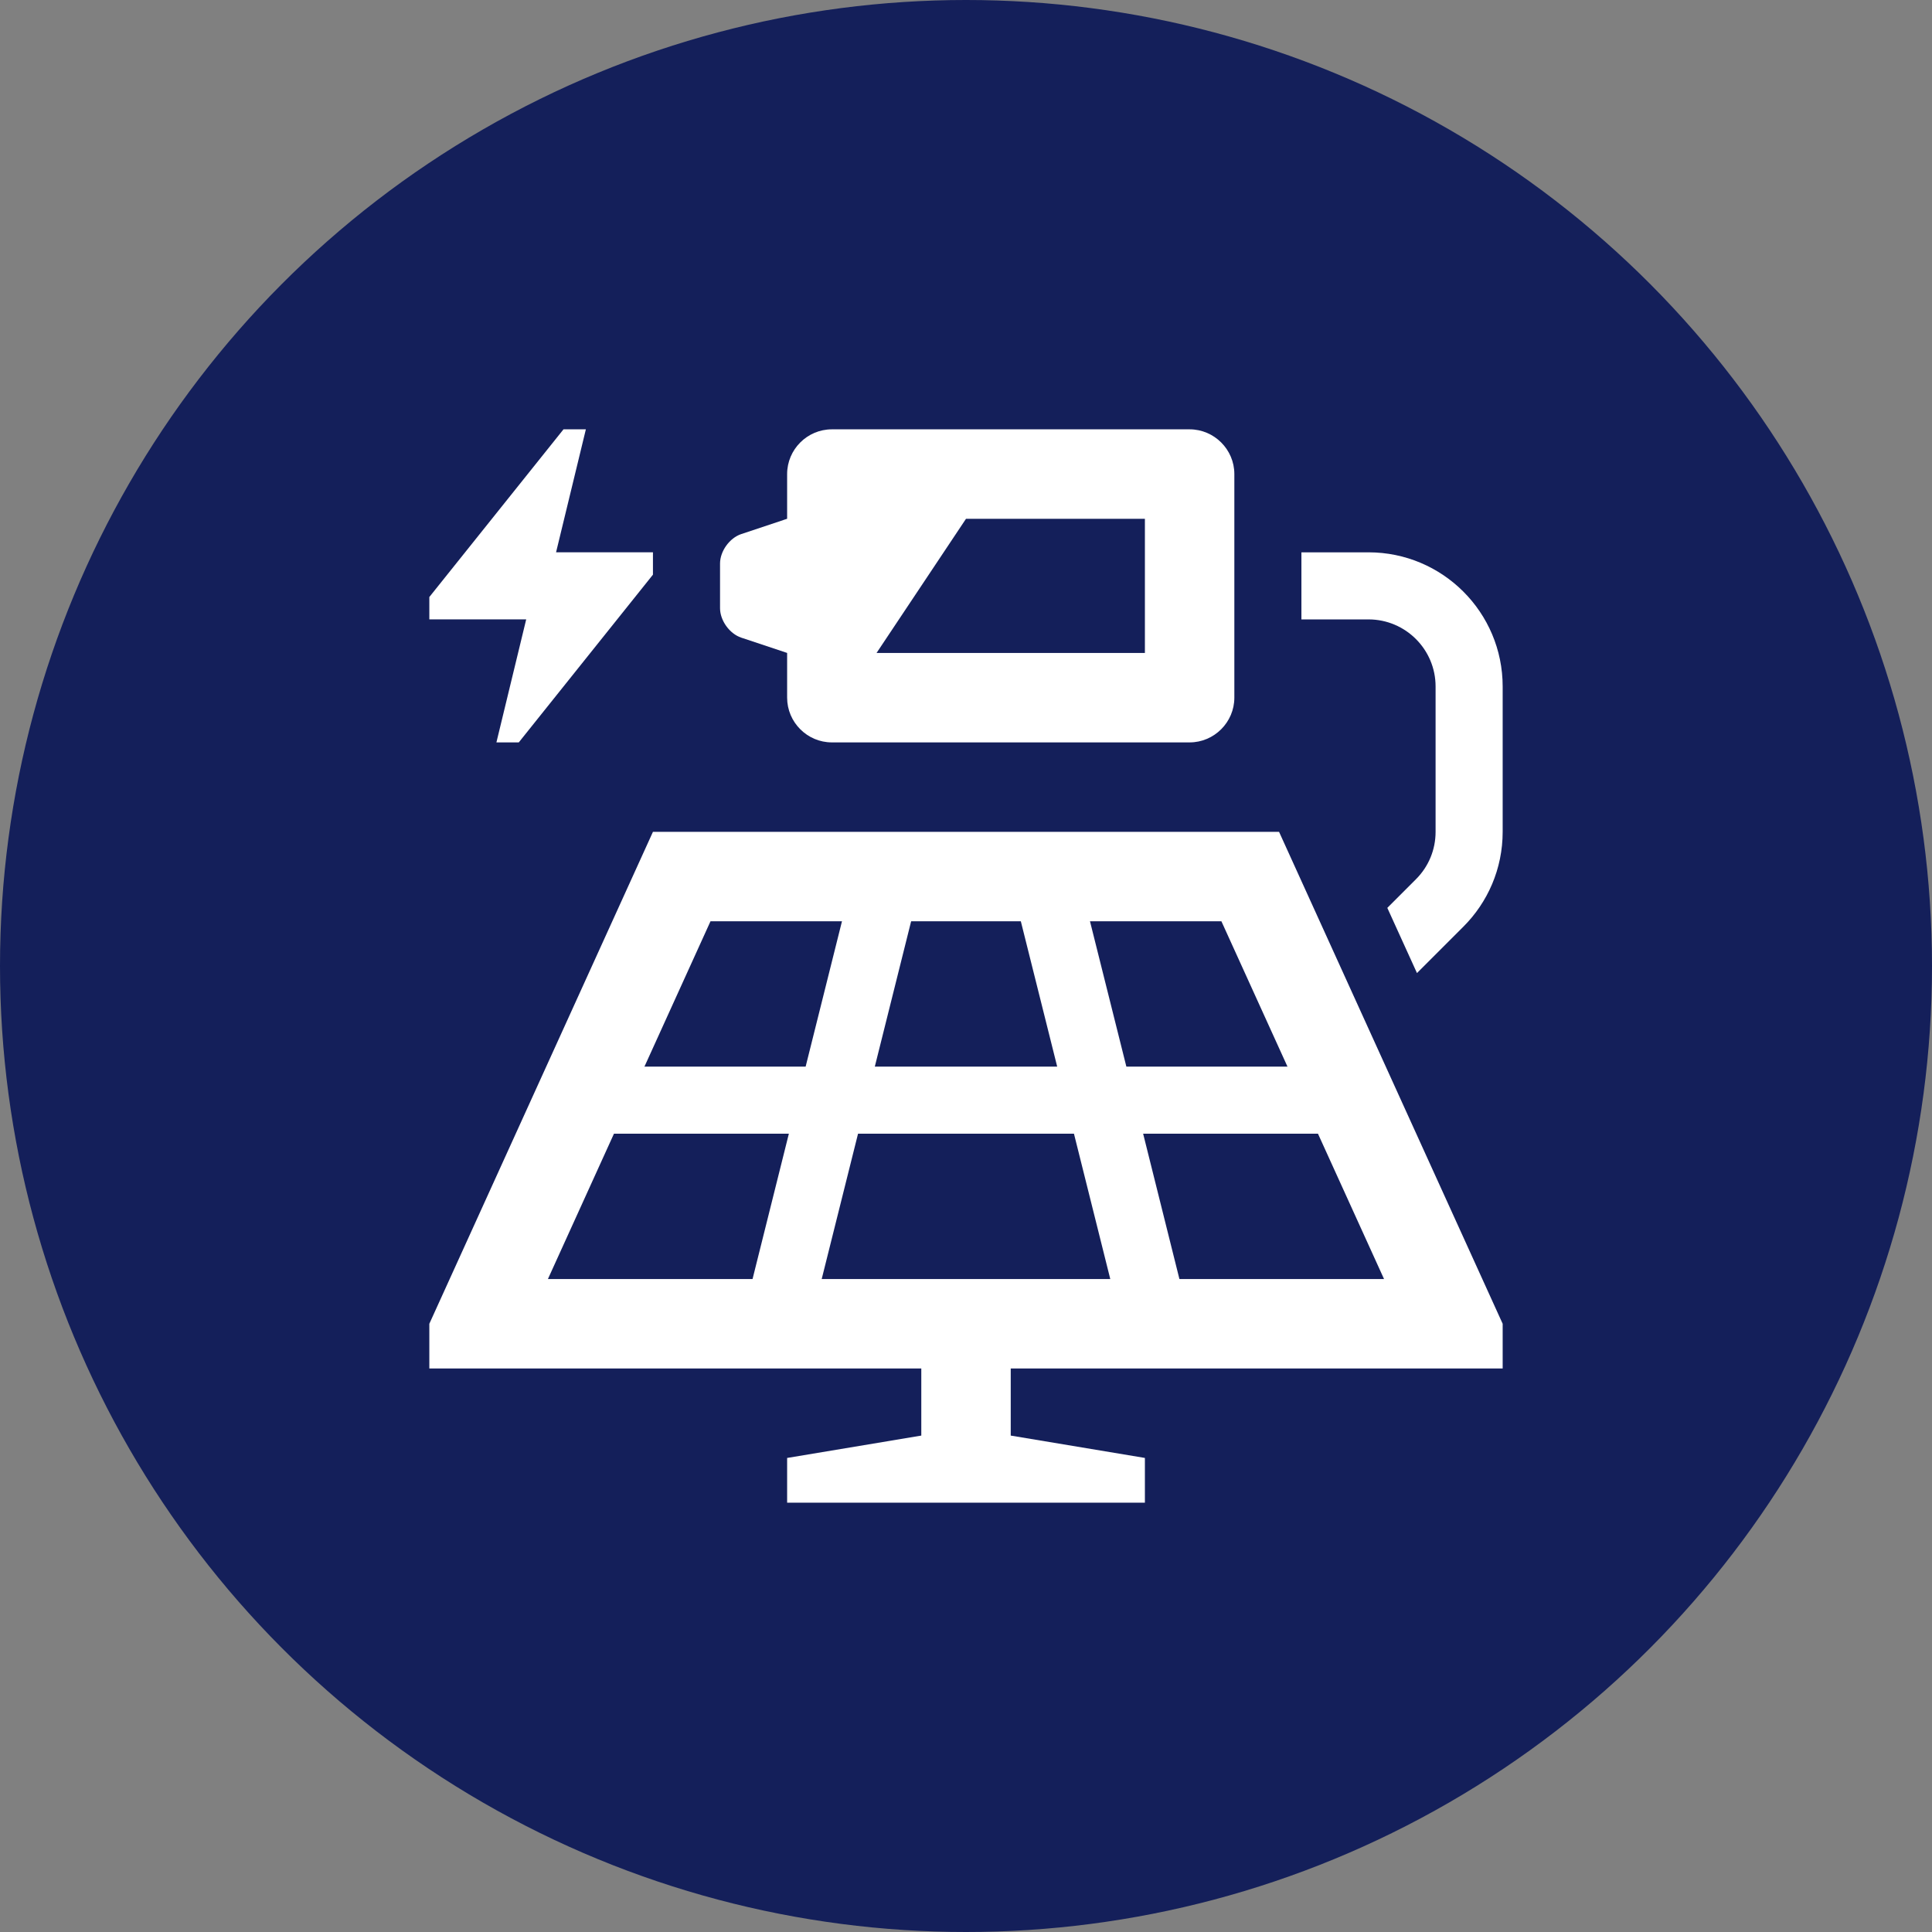
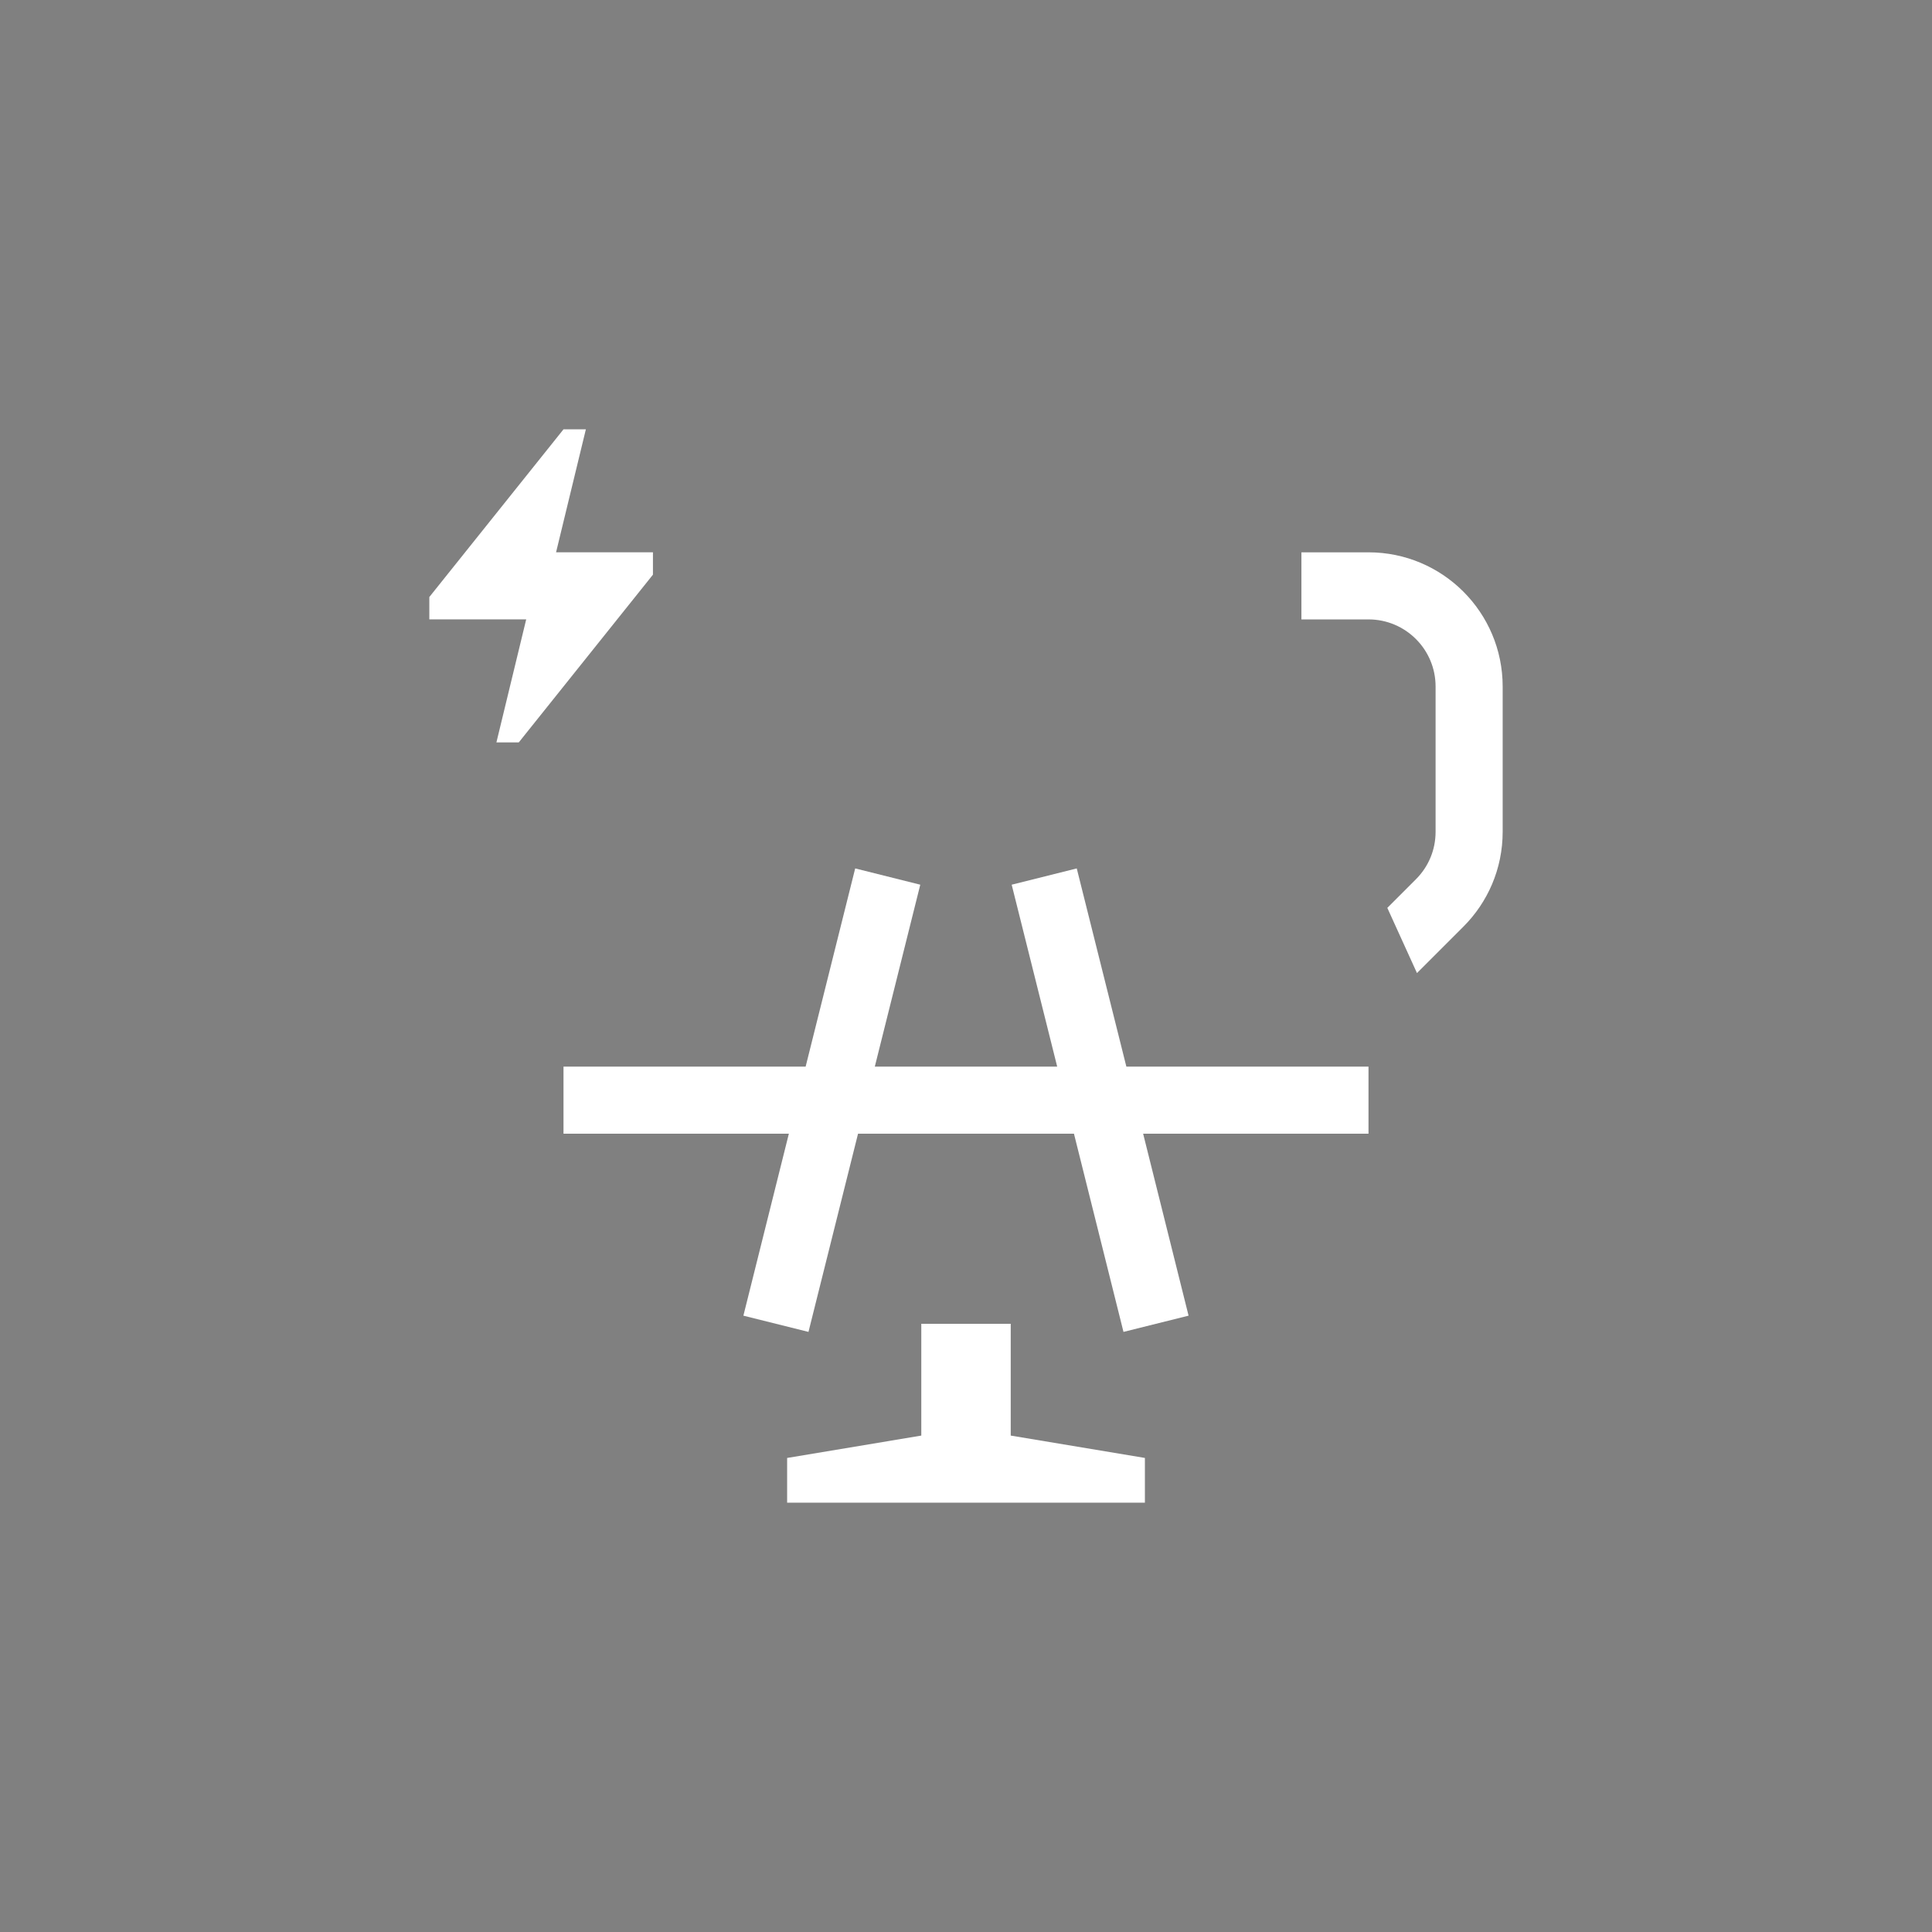
<svg xmlns="http://www.w3.org/2000/svg" width="144" height="144" viewBox="0 0 144 144" fill="none">
  <rect x="0" y="0" width="144" height="144" fill="#808080" stroke="none" />
-   <circle cx="72" cy="72" r="72" fill="#141F5A" />
  <path d="M107 51.167V62C107 63.336 106.479 64.592 105.535 65.535L103.403 67.668L105.613 72.527L109.07 69.07C110.88 67.264 112 64.764 112 62V51.167C112 45.645 107.521 41.167 102 41.167H97V46.167H102C104.761 46.167 107 48.406 107 51.167Z" fill="white" />
  <path d="M75.334 107V98.667H68.668V107L58.668 108.667V112H85.334V108.667L75.334 107Z" fill="white" />
  <path d="M41.446 41.165L43.667 32H42L32 44.499V46.165H39.22L37 55.334H38.667L48.667 42.832V41.165H41.446Z" fill="white" />
-   <path d="M88.668 32H62.001C60.168 32 58.668 33.5 58.668 35.333V38.666L55.25 39.806C54.377 40.096 53.668 41.083 53.668 42V45.333C53.668 46.249 54.377 47.237 55.25 47.527L58.668 48.666V52C58.668 53.832 60.168 55.334 62.001 55.334H88.668C90.497 55.334 92.001 53.832 92.001 52V35.333C92.001 33.5 90.497 32 88.668 32ZM85.334 48.667H65.334L72.001 38.667H85.334V48.667Z" fill="white" />
  <path d="M102 79.5H83.953L80.255 64.727L75.405 65.94L78.797 79.5H65.203L68.592 65.94L63.741 64.727L60.047 79.5H42V84.5H58.797L55.408 98.062L60.259 99.272L63.953 84.5H80.047L83.738 99.272L88.589 98.062L85.203 84.5H102V79.5Z" fill="white" />
-   <path d="M95.333 62H48.667L32 98.667V102H112V98.667L95.333 62ZM40.838 95.333L52.957 68.666H91.036L103.159 95.333H40.838Z" fill="white" />
</svg>